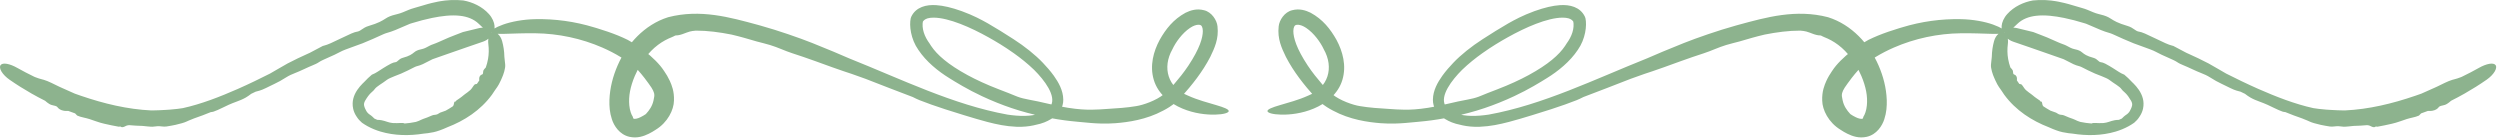
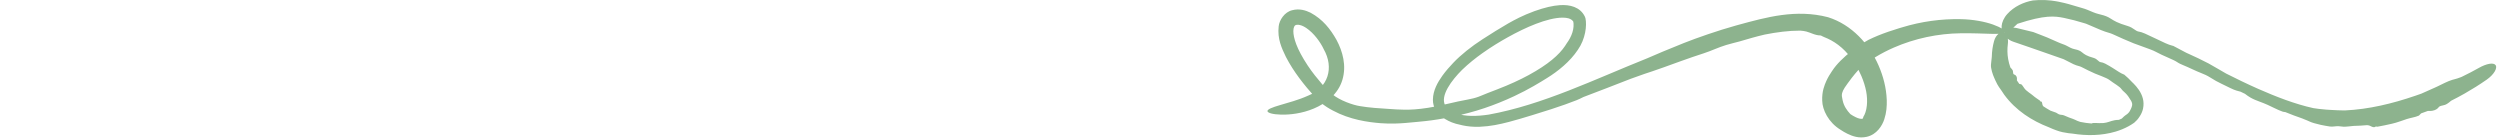
<svg xmlns="http://www.w3.org/2000/svg" width="580" height="32" viewBox="0 0 580 32" fill="none">
-   <path d="M10.17 18.52C11.105 18.776 12.735 19.625 13.64 20.06C13.657 20.068 13.673 20.076 13.69 20.084C13.906 20.189 14.115 20.282 14.356 20.387C14.936 20.636 15.719 20.984 17.347 21.72C17.84 21.897 18.322 22.066 18.816 22.235C24.109 24.045 29.573 25.366 35.106 25.621C35.176 25.621 35.247 25.62 35.318 25.62C36.305 25.612 37.454 25.556 38.421 25.497C38.771 25.478 39.111 25.452 39.41 25.433C40.763 25.335 41.643 25.203 42.424 25.084C46.695 24.143 51.025 22.454 55.178 20.631C56.483 20.054 57.79 19.448 59.083 18.827C60.296 18.244 61.45 17.672 62.649 17.067C63.322 16.687 63.951 16.318 64.541 15.972C65.371 15.485 66.106 15.052 66.726 14.72C68.223 13.919 69.976 13.117 71.281 12.523C71.494 12.427 71.696 12.335 71.882 12.25C72.89 11.716 73.892 11.186 74.904 10.654C74.98 10.635 75.056 10.616 75.134 10.597C76.106 10.358 77.164 9.833 78.871 9.01C79.611 8.654 80.461 8.248 81.493 7.785C82.154 7.489 82.525 7.413 82.828 7.351C82.916 7.333 83 7.316 83.083 7.295C83.363 7.225 83.625 7.044 83.929 6.833C84.325 6.56 84.799 6.233 85.515 6.025C87.823 5.352 88.687 4.794 89.386 4.347C89.589 4.218 89.772 4.102 89.967 4.001C90.604 3.674 91.533 3.403 92.307 3.234C92.918 3.099 93.978 2.65 94.857 2.27C95.182 2.128 95.634 1.988 96.16 1.835C96.69 1.682 97.362 1.497 98.046 1.285C99.728 0.765 100.777 0.548 101.509 0.4C101.726 0.357 101.95 0.317 102.161 0.281C102.851 0.165 103.608 0.069 104.522 0.024C105.562 -0.031 106.637 0.013 107.48 0.104C109.618 0.487 111.851 1.502 113.424 3.252C114.209 4.103 114.678 5.215 114.733 6.004C114.807 6.829 114.573 7.378 114.192 7.522C113.806 7.673 113.297 7.424 112.748 7.015C112.21 6.623 111.62 6.039 111.069 5.523C109.924 4.421 108.411 3.854 106.73 3.663C104.683 3.43 102.431 3.716 100.238 4.161C98.707 4.473 97.153 4.889 95.597 5.366C95.437 5.415 95.267 5.468 95.114 5.516C93.888 6.022 92.593 6.595 91.733 6.96C91.006 7.266 90.431 7.438 89.954 7.58C89.629 7.677 89.341 7.765 89.06 7.886C88.909 7.95 88.704 8.042 88.455 8.155C87.422 8.62 85.738 9.41 84.114 10.045C83.403 10.321 82.556 10.618 81.742 10.91C80.594 11.32 79.517 11.716 79.01 11.999C78.123 12.494 77.067 12.955 76.122 13.372C75.223 13.768 74.444 14.115 74.037 14.395C73.552 14.728 73.092 14.92 72.409 15.207C71.936 15.406 71.354 15.65 70.583 16.019C69.694 16.444 69.039 16.708 68.487 16.931C67.706 17.246 67.129 17.478 66.326 17.985C65.435 18.549 64.496 19.091 63.709 19.442C63.349 19.603 62.947 19.805 62.53 20.014C61.976 20.291 61.405 20.575 60.85 20.802C60.392 20.989 59.992 21.092 59.639 21.183C59.529 21.211 59.423 21.238 59.322 21.266C58.971 21.434 58.623 21.601 58.276 21.767C58.225 21.805 58.173 21.846 58.114 21.889C57.827 22.106 57.474 22.371 57.011 22.635C56.275 23.054 55.613 23.306 54.864 23.588C54.29 23.803 53.698 24.021 53.05 24.315C52.614 24.512 52.083 24.772 51.583 25.013C50.833 25.375 50.114 25.711 49.55 25.896C49.344 25.964 49.153 25.983 48.965 26C48.965 26 48.964 26 48.963 26C48.95 26.002 48.937 26.003 48.925 26.004C47.668 26.519 46.318 27.034 45.013 27.474C44.897 27.522 44.779 27.57 44.663 27.617C44.097 27.848 43.556 28.053 43.217 28.226C42.85 28.414 41.794 28.727 40.729 28.961C40.018 29.116 39.303 29.238 38.714 29.329C38.677 29.335 38.641 29.34 38.606 29.346C38.251 29.402 37.908 29.371 37.559 29.334C37.232 29.3 36.898 29.261 36.536 29.282C36.354 29.293 36.158 29.318 35.949 29.343C35.764 29.365 35.569 29.387 35.364 29.399C35.174 29.411 34.751 29.38 34.211 29.329C33.877 29.297 33.498 29.257 33.102 29.215C32.051 29.191 31.001 29.13 29.954 29.035C29.731 29.054 29.535 29.088 29.376 29.144C29.262 29.184 29.162 29.236 29.058 29.289C28.918 29.361 28.772 29.435 28.578 29.482C28.427 29.519 28.255 29.516 28.145 29.475C28.094 29.456 28.057 29.429 28.023 29.404C27.984 29.376 27.95 29.351 27.904 29.345C27.871 29.34 27.834 29.35 27.789 29.361C27.717 29.381 27.622 29.405 27.488 29.384C26.989 29.307 26.43 29.195 25.881 29.076C25.271 28.944 24.683 28.805 24.207 28.71C23.675 28.604 22.937 28.37 22.206 28.12C21.698 27.946 21.186 27.764 20.75 27.622C20.323 27.484 19.86 27.38 19.417 27.276C18.887 27.152 18.371 27.024 17.965 26.835C17.883 26.797 17.796 26.703 17.689 26.584C17.613 26.5 17.526 26.403 17.421 26.305C16.883 26.121 16.36 25.932 15.827 25.73C15.805 25.731 15.783 25.732 15.761 25.733C15.76 25.733 15.76 25.733 15.759 25.733C15.256 25.759 14.56 25.788 13.789 25.305C13.595 25.182 13.493 25.058 13.398 24.945C13.306 24.835 13.224 24.736 13.076 24.661C12.908 24.576 12.689 24.529 12.451 24.477C12.117 24.404 11.734 24.315 11.416 24.102C11.394 24.088 11.37 24.072 11.346 24.056C11.117 23.903 10.768 23.671 10.46 23.376C9.388 22.842 8.327 22.276 7.286 21.683C5.549 20.695 3.856 19.633 2.214 18.491C1.406 17.929 0.752 17.262 0.352 16.609C-0.032 15.968 -0.102 15.423 0.143 15.103C0.381 14.777 0.911 14.689 1.615 14.812C2.335 14.948 3.149 15.266 3.959 15.724C5.264 16.462 6.607 17.157 7.963 17.812C8.037 17.842 8.111 17.873 8.185 17.904C8.729 18.13 9.269 18.281 9.801 18.422C9.923 18.455 10.046 18.487 10.17 18.52ZM117.207 15.02C117.285 15.845 116.8 17.325 116.443 18.079C116.437 18.093 116.431 18.107 116.425 18.121C116.343 18.302 116.27 18.474 116.181 18.673C115.963 19.144 115.679 19.802 114.813 20.96C114.596 21.314 114.364 21.66 114.119 21.996C111.456 25.619 107.7 28.024 103.766 29.532C103.718 29.554 103.668 29.576 103.618 29.599C102.654 30.038 101.416 30.498 100.602 30.663C99.571 30.877 98.856 30.953 98.273 31.002C94.977 31.524 91.558 31.497 88.275 30.525C87.254 30.219 86.245 29.811 85.293 29.291C84.861 29.055 84.44 28.795 84.035 28.511L83.944 28.441C83.5 28.067 83.095 27.621 82.768 27.103C82.363 26.529 82.08 25.88 81.938 25.246C81.735 24.354 81.806 23.517 81.956 22.91C82.325 21.396 83.346 20.163 84.108 19.4C84.238 19.269 84.361 19.151 84.468 19.05C85.043 18.417 85.68 17.827 86.292 17.311C86.345 17.289 86.4 17.268 86.456 17.246C87.156 16.98 87.82 16.489 88.954 15.775C89.431 15.476 90.025 15.121 90.7 14.766C91.138 14.536 91.413 14.487 91.636 14.448C91.701 14.437 91.763 14.426 91.824 14.411C92.022 14.368 92.176 14.224 92.367 14.052C92.61 13.831 92.93 13.554 93.431 13.419C95.017 13.001 95.596 12.539 96.033 12.18C96.162 12.075 96.282 11.98 96.412 11.9C96.844 11.638 97.466 11.462 97.994 11.361C98.416 11.278 99.131 10.915 99.673 10.604C99.878 10.486 100.177 10.374 100.536 10.242C100.909 10.104 101.3 9.962 101.738 9.762C102.852 9.256 103.434 9.008 103.903 8.807C104.038 8.75 104.165 8.697 104.291 8.643C104.685 8.476 105.224 8.27 105.705 8.087C106.298 7.861 106.919 7.632 107.393 7.437C108.646 7.109 109.914 6.806 111.17 6.519C111.807 6.375 112.472 6.384 113.011 6.553C113.549 6.723 113.913 7.037 114.019 7.435C114.126 7.833 113.967 8.286 113.593 8.703C113.219 9.12 112.662 9.464 112.054 9.669C110.806 10.087 109.568 10.516 108.321 10.951C106.808 11.479 105.291 12.013 103.808 12.522C102.725 12.894 101.716 13.245 100.65 13.629C100.543 13.667 100.437 13.706 100.331 13.744C99.528 14.158 98.648 14.611 98.092 14.878C97.603 15.111 97.21 15.22 96.889 15.309C96.667 15.371 96.472 15.426 96.292 15.512C96.2 15.555 96.051 15.629 95.887 15.712C95.213 16.05 94.094 16.637 93.056 17.073C92.566 17.282 92.047 17.466 91.501 17.686C90.746 17.984 90.056 18.292 89.766 18.524C89.255 18.931 88.628 19.313 88.073 19.696C87.578 20.031 87.125 20.387 86.966 20.633C86.746 20.955 86.535 21.116 86.188 21.432C85.965 21.634 85.683 21.905 85.402 22.298C85.075 22.762 84.873 23.07 84.713 23.36C84.504 23.747 84.379 24.083 84.479 24.531C84.594 25.025 84.819 25.428 85.006 25.778C85.09 25.939 85.225 26.106 85.387 26.266C85.459 26.337 85.537 26.406 85.617 26.474L85.528 26.405C85.732 26.549 85.939 26.692 86.13 26.836C86.367 27.015 86.544 27.202 86.709 27.365C86.76 27.416 86.81 27.464 86.86 27.509C87.077 27.613 87.303 27.713 87.526 27.802C87.567 27.805 87.611 27.807 87.656 27.809C87.883 27.821 88.161 27.828 88.486 27.887C88.993 27.976 89.422 28.133 89.883 28.279C90.239 28.391 90.629 28.498 91.078 28.541C91.384 28.571 91.739 28.573 92.093 28.564C92.609 28.551 93.125 28.511 93.482 28.537C93.615 28.547 93.731 28.595 93.847 28.642C93.847 28.642 93.848 28.642 93.848 28.643C93.856 28.646 93.864 28.649 93.872 28.652C94.75 28.587 95.621 28.461 96.48 28.283C96.553 28.258 96.627 28.234 96.7 28.209C97.058 28.088 97.403 27.96 97.613 27.829C97.841 27.689 98.454 27.499 99.08 27.266C99.492 27.113 99.914 26.942 100.246 26.778C100.44 26.681 100.65 26.663 100.866 26.641C101.068 26.621 101.276 26.597 101.478 26.505C101.579 26.459 101.682 26.394 101.792 26.325C101.888 26.264 101.989 26.198 102.098 26.138C102.2 26.082 102.447 26.007 102.762 25.902C102.956 25.837 103.177 25.76 103.404 25.671C103.967 25.358 104.517 25.024 105.052 24.672C105.143 24.565 105.211 24.454 105.249 24.342C105.276 24.262 105.289 24.178 105.301 24.091C105.318 23.974 105.335 23.853 105.386 23.732C105.426 23.638 105.496 23.564 105.564 23.548C105.597 23.54 105.628 23.545 105.657 23.549C105.69 23.553 105.719 23.557 105.741 23.541C105.757 23.53 105.766 23.506 105.776 23.476C105.793 23.429 105.814 23.367 105.878 23.322C106.117 23.151 106.395 22.968 106.66 22.783C106.958 22.575 107.242 22.364 107.449 22.176C107.679 21.967 108.056 21.715 108.417 21.449C108.669 21.265 108.918 21.07 109.114 20.888C109.306 20.709 109.464 20.487 109.611 20.269C109.789 20.005 109.948 19.751 110.142 19.582C110.181 19.547 110.269 19.535 110.38 19.518C110.458 19.506 110.549 19.49 110.641 19.463C110.835 19.196 111.021 18.927 111.198 18.654C111.197 18.64 111.195 18.625 111.194 18.611C111.194 18.611 111.194 18.61 111.194 18.61C111.168 18.275 111.113 17.84 111.481 17.478C111.575 17.385 111.678 17.347 111.772 17.311C111.863 17.277 111.945 17.244 111.996 17.164C112.054 17.073 112.067 16.941 112.078 16.799C112.095 16.599 112.105 16.379 112.239 16.203C112.248 16.192 112.258 16.178 112.268 16.165C112.364 16.036 112.502 15.844 112.7 15.664C112.93 15.022 113.108 14.359 113.224 13.685C113.42 12.56 113.445 11.387 113.293 10.215C113.219 9.64 113.247 9.059 113.398 8.557C113.55 8.055 113.814 7.669 114.192 7.522C114.567 7.376 115.034 7.486 115.48 7.859C115.925 8.227 116.303 8.84 116.495 9.549C116.806 10.684 116.991 11.899 117.011 13.117C117.017 13.18 117.022 13.244 117.027 13.308C117.06 13.785 117.128 14.242 117.177 14.702C117.188 14.807 117.199 14.913 117.207 15.02ZM144.5 8.719C147.266 9.848 152.081 13.396 154.003 16.376C154.039 16.427 154.076 16.479 154.111 16.531C154.572 17.207 154.99 17.886 155.405 18.778C155.853 19.802 156.441 21.187 156.361 23.337C156.335 25.478 154.903 28.409 152.119 30.1C151.604 30.447 151.084 30.746 150.508 31.033C149.343 31.599 147.858 32.138 146.037 31.742C143.703 31.217 142.433 29.156 141.958 27.669C141.436 26.096 141.346 24.621 141.385 23.2C141.492 20.365 142.198 17.697 143.282 15.198C145.425 10.246 149.504 5.736 154.976 4.004L155.023 3.988C162.463 2.064 169.321 3.998 175.83 5.77C176.039 5.827 176.239 5.883 176.448 5.942C180.518 7.074 185.427 8.778 188.458 9.982C192.299 11.506 194.873 12.621 196.981 13.532C209.162 18.395 221.146 24.308 233.751 26.592C236.42 26.98 239.218 27.107 241.442 26.244C242.542 25.811 243.398 25.224 243.814 24.489C245.068 22.256 242.354 18.633 239.908 16.204C238.382 14.731 236.775 13.465 235.23 12.361C233.061 10.815 231.018 9.601 229.309 8.648C225.229 6.369 220.161 4.122 216.61 4.091C216.065 4.088 215.552 4.154 215.184 4.262C214.561 4.469 214.226 4.748 214.002 5.197L214.134 4.816C213.778 6.598 214.456 8.47 215.684 10.128C215.784 10.294 215.891 10.464 216.005 10.636C217.38 12.701 219.927 14.956 224.478 17.429C226.477 18.509 228.887 19.634 231.797 20.749C233.675 21.462 234.649 21.856 235.427 22.179C235.658 22.273 235.876 22.361 236.098 22.445C236.861 22.734 237.7 22.919 238.693 23.115C239.986 23.37 241.527 23.648 243.544 24.149C249.982 25.693 252.984 25.475 255.143 25.385C255.787 25.348 256.373 25.302 256.958 25.265C258.883 25.155 261.562 24.978 263.581 24.622C265.175 24.389 268.263 23.323 270.027 21.855C270.497 21.484 271.086 20.99 271.645 20.361C271.92 20.052 272.203 19.731 272.487 19.401C273.511 18.213 274.645 16.818 275.704 15.231C278.35 11.239 279.051 8.751 279.056 7.207C279.053 6.776 278.978 6.426 278.872 6.205C278.704 5.893 278.616 5.825 278.26 5.755C277.9 5.695 277.259 5.817 276.625 6.153C276.458 6.24 276.262 6.356 276.085 6.475C274.27 7.694 272.75 9.813 271.999 11.431C269.581 15.694 270.941 20.338 275.611 22.181C277.855 23.205 280.346 23.843 282.16 24.386C284.009 24.926 285.078 25.36 285.066 25.777C285.027 26.181 283.909 26.544 281.874 26.595C279.877 26.636 277.062 26.349 274.291 25.174C271.555 24.031 268.67 21.863 267.681 18.532C266.69 15.24 267.609 11.915 269.05 9.241C270.457 6.744 272.222 4.494 275.041 2.961C276.219 2.386 277.649 1.929 279.341 2.375C281.102 2.788 282.32 4.681 282.459 6.107C282.791 9.025 281.759 11.165 280.787 13.193C278.963 16.712 276.577 19.68 274.046 22.512C273.229 23.421 272.284 24.196 271.281 24.843C270.802 25.151 270.354 25.406 269.866 25.657C265.933 27.778 261.707 28.352 258.791 28.583C256.367 28.756 254.622 28.65 253.127 28.536C252.092 28.454 251.21 28.359 250.286 28.277C249.788 28.233 249.133 28.172 248.325 28.079C245.039 27.729 239.505 26.723 234.669 25.069C232.52 24.349 230.073 23.374 227.793 22.299C224.528 20.781 221.651 19.012 220.209 18.107C217.662 16.539 214.875 14.299 213.068 11.581C211.268 9.04 210.927 5.892 211.285 4.254C211.285 4.25 211.286 4.246 211.287 4.242L211.408 3.89C212.495 1.593 214.941 1.039 217.21 1.196C218.864 1.308 220.731 1.732 223.129 2.588C225.894 3.6 227.672 4.577 229.19 5.426C231.309 6.643 232.845 7.625 235.148 9.096C237.697 10.734 240.213 12.734 241.965 14.588C242.762 15.43 243.643 16.401 244.49 17.575C245.566 19.096 246.65 20.946 246.679 23.116C246.707 24.936 245.668 26.352 244.698 27.059C244.405 27.282 244.098 27.476 243.78 27.651C243.323 27.933 242.841 28.17 242.294 28.389C241.684 28.633 240.997 28.824 240.351 28.948C240.168 28.996 239.973 29.043 239.765 29.088C238.695 29.318 237.401 29.466 235.84 29.412C233.322 29.31 231.247 28.851 229.056 28.289C227.366 27.847 225.632 27.323 223.657 26.723C222.311 26.314 220.785 25.842 219.269 25.347C217.037 24.62 214.844 23.85 213.347 23.248C212.78 23.02 212.319 22.789 211.862 22.559C211.86 22.558 211.858 22.556 211.856 22.555C211.824 22.54 211.793 22.524 211.762 22.509C208.091 21.13 204.45 19.705 200.814 18.292C200.495 18.178 200.172 18.062 199.853 17.948C198.296 17.389 196.782 16.848 195.777 16.541C194.689 16.208 192.02 15.206 189.198 14.197C187.356 13.537 185.427 12.87 183.871 12.374C182.942 12.077 182.094 11.729 181.229 11.381C180.421 11.056 179.562 10.72 178.632 10.439C178.166 10.298 177.654 10.161 177.098 10.017C176.612 9.89 176.101 9.761 175.574 9.623C175.099 9.499 173.974 9.147 172.593 8.761C171.747 8.524 170.718 8.254 169.705 8.02C166.928 7.472 164.15 7.095 161.443 7.106C160.869 7.148 160.393 7.224 160.028 7.319C159.771 7.387 159.526 7.47 159.3 7.558C158.988 7.677 158.674 7.805 158.262 7.943C157.95 8.048 157.538 8.151 157.28 8.186C157.158 8.202 157.062 8.203 156.975 8.205C156.875 8.207 156.787 8.21 156.687 8.238C156.614 8.258 156.544 8.294 156.458 8.339C156.429 8.354 156.399 8.37 156.366 8.387L156.42 8.37C156.293 8.439 156.132 8.52 155.906 8.607C154.838 9.016 153.683 9.632 152.648 10.416C151.495 11.28 150.505 12.339 149.819 13.269C149.043 14.3 148.017 15.876 147.277 17.623C146.755 18.834 146.367 20.105 146.159 21.209C145.953 22.289 145.898 23.43 145.999 24.444C146.102 25.655 146.514 26.672 146.767 27.007C146.818 27.083 146.832 27.185 146.864 27.299C146.889 27.38 146.918 27.468 147.01 27.55C147.283 27.629 147.905 27.536 148.598 27.185C149.053 26.959 149.43 26.742 149.804 26.488C149.837 26.456 149.871 26.422 149.903 26.387C149.904 26.387 149.904 26.386 149.905 26.386C150.618 25.609 151.326 24.639 151.616 23.305C151.69 22.942 151.743 22.678 151.781 22.433C151.816 22.188 151.832 21.95 151.751 21.621C151.652 21.233 151.447 20.815 151.149 20.339C150.751 19.704 150.189 19.002 149.646 18.258C149.609 18.208 149.569 18.154 149.527 18.097C149.12 17.551 148.459 16.774 147.768 15.999C145.436 13.951 142.689 12.327 139.757 11.042C134.879 8.916 129.527 7.777 124.165 7.718C121.558 7.684 119.042 7.799 117.153 7.849C115.264 7.898 114.127 7.83 114.019 7.435C113.916 7.051 114.865 6.358 116.748 5.691C118.626 5.024 121.32 4.502 124.145 4.447C128.754 4.348 133.379 4.986 137.81 6.34C138.045 6.406 138.279 6.475 138.511 6.546C140.236 7.074 141.845 7.617 143.414 8.255C143.78 8.405 144.142 8.559 144.5 8.719Z" fill="#8DB38E" />
-   <path d="M568.943 18.52C568.008 18.776 566.379 19.625 565.473 20.06C565.457 20.068 565.44 20.076 565.423 20.084C565.207 20.189 564.998 20.282 564.757 20.387C564.177 20.636 563.394 20.984 561.767 21.72C561.273 21.897 560.791 22.066 560.297 22.235C555.004 24.045 549.54 25.366 544.008 25.621C543.938 25.621 543.867 25.62 543.795 25.62C542.808 25.612 541.659 25.556 540.692 25.497C540.342 25.478 540.003 25.452 539.703 25.433C538.351 25.335 537.471 25.203 536.689 25.084C532.418 24.143 528.088 22.454 523.935 20.631C522.63 20.054 521.323 19.448 520.03 18.827C518.818 18.244 517.663 17.672 516.464 17.067C515.791 16.687 515.162 16.318 514.572 15.972C513.742 15.485 513.007 15.052 512.387 14.72C510.891 13.919 509.137 13.117 507.832 12.523C507.619 12.427 507.418 12.335 507.231 12.25C506.223 11.716 505.221 11.186 504.209 10.654C504.134 10.635 504.057 10.616 503.98 10.597C503.008 10.358 501.949 9.833 500.242 9.01C499.502 8.654 498.652 8.248 497.62 7.785C496.959 7.489 496.589 7.413 496.286 7.351C496.197 7.333 496.113 7.316 496.031 7.295C495.75 7.225 495.488 7.044 495.184 6.833C494.789 6.56 494.314 6.233 493.598 6.025C491.29 5.352 490.426 4.794 489.727 4.347C489.524 4.218 489.341 4.102 489.146 4.001C488.51 3.674 487.581 3.403 486.806 3.234C486.195 3.099 485.135 2.65 484.256 2.27C483.931 2.128 483.479 1.988 482.953 1.835C482.423 1.682 481.751 1.497 481.068 1.285C479.385 0.765 478.336 0.548 477.605 0.4C477.387 0.357 477.163 0.317 476.952 0.281C476.263 0.165 475.505 0.069 474.591 0.024C473.551 -0.031 472.476 0.013 471.633 0.104C469.495 0.487 467.262 1.502 465.689 3.252C464.904 4.103 464.435 5.215 464.381 6.004C464.307 6.829 464.54 7.378 464.922 7.522C465.307 7.673 465.816 7.424 466.365 7.015C466.903 6.623 467.493 6.039 468.044 5.523C469.189 4.421 470.702 3.854 472.383 3.663C474.43 3.43 476.682 3.716 478.875 4.161C480.406 4.473 481.961 4.889 483.516 5.366C483.676 5.415 483.846 5.468 483.999 5.516C485.225 6.022 486.52 6.595 487.38 6.96C488.107 7.266 488.682 7.438 489.159 7.58C489.484 7.677 489.773 7.765 490.053 7.886C490.204 7.95 490.41 8.042 490.658 8.155C491.691 8.62 493.375 9.41 495 10.045C495.71 10.321 496.557 10.618 497.372 10.91C498.52 11.32 499.596 11.716 500.103 11.999C500.99 12.494 502.047 12.955 502.991 13.372C503.89 13.768 504.67 14.115 505.076 14.395C505.561 14.728 506.021 14.92 506.704 15.207C507.178 15.406 507.759 15.65 508.531 16.019C509.42 16.444 510.074 16.708 510.627 16.931C511.407 17.246 511.985 17.478 512.787 17.985C513.678 18.549 514.617 19.091 515.404 19.442C515.765 19.603 516.167 19.805 516.584 20.014C517.137 20.291 517.708 20.575 518.263 20.802C518.721 20.989 519.121 21.092 519.475 21.183C519.585 21.211 519.69 21.238 519.792 21.266C520.142 21.434 520.491 21.601 520.837 21.767C520.888 21.805 520.941 21.846 520.999 21.889C521.286 22.106 521.64 22.371 522.102 22.635C522.839 23.054 523.5 23.306 524.25 23.588C524.823 23.803 525.415 24.021 526.063 24.315C526.499 24.512 527.03 24.772 527.53 25.013C528.28 25.375 528.999 25.711 529.563 25.896C529.769 25.964 529.96 25.983 530.148 26C530.149 26 530.15 26 530.151 26C530.163 26.002 530.176 26.003 530.189 26.004C531.446 26.519 532.795 27.034 534.101 27.474C534.217 27.522 534.334 27.57 534.45 27.617C535.016 27.848 535.557 28.053 535.896 28.226C536.263 28.414 537.32 28.727 538.384 28.961C539.095 29.116 539.81 29.238 540.4 29.329C540.436 29.335 540.472 29.34 540.508 29.346C540.862 29.402 541.205 29.371 541.555 29.334C541.881 29.3 542.215 29.261 542.578 29.282C542.759 29.293 542.955 29.318 543.165 29.343C543.349 29.365 543.544 29.387 543.749 29.399C543.939 29.411 544.363 29.38 544.902 29.329C545.236 29.297 545.615 29.257 546.011 29.215C547.062 29.191 548.113 29.13 549.159 29.035C549.382 29.054 549.578 29.088 549.737 29.144C549.851 29.184 549.952 29.236 550.055 29.289C550.195 29.361 550.341 29.435 550.535 29.482C550.686 29.519 550.859 29.516 550.968 29.475C551.019 29.456 551.057 29.429 551.09 29.404C551.129 29.376 551.164 29.351 551.209 29.345C551.243 29.34 551.279 29.35 551.324 29.361C551.396 29.381 551.491 29.405 551.625 29.384C552.124 29.307 552.684 29.195 553.232 29.076C553.842 28.944 554.43 28.805 554.907 28.71C555.439 28.604 556.176 28.37 556.908 28.12C557.415 27.946 557.927 27.764 558.364 27.622C558.791 27.484 559.254 27.38 559.697 27.276C560.227 27.152 560.742 27.024 561.148 26.835C561.231 26.797 561.317 26.703 561.424 26.584C561.5 26.5 561.588 26.403 561.692 26.305C562.231 26.121 562.753 25.932 563.287 25.73C563.308 25.731 563.33 25.732 563.353 25.733C563.353 25.733 563.354 25.733 563.354 25.733C563.857 25.759 564.554 25.788 565.324 25.305C565.519 25.182 565.621 25.058 565.715 24.945C565.808 24.835 565.889 24.736 566.037 24.661C566.205 24.576 566.424 24.529 566.663 24.477C566.996 24.404 567.379 24.315 567.698 24.102C567.719 24.088 567.743 24.072 567.767 24.056C567.996 23.903 568.345 23.671 568.653 23.376C569.725 22.842 570.786 22.276 571.828 21.683C573.564 20.695 575.257 19.633 576.899 18.491C577.707 17.929 578.361 17.262 578.761 16.609C579.145 15.968 579.216 15.423 578.97 15.103C578.732 14.777 578.202 14.689 577.498 14.812C576.778 14.948 575.964 15.266 575.154 15.724C573.849 16.462 572.507 17.157 571.15 17.812C571.076 17.842 571.002 17.873 570.928 17.904C570.384 18.13 569.845 18.281 569.312 18.422C569.19 18.455 569.067 18.487 568.943 18.52ZM461.906 15.02C461.828 15.845 462.313 17.325 462.67 18.079C462.676 18.093 462.682 18.107 462.689 18.121C462.77 18.302 462.843 18.474 462.932 18.673C463.151 19.144 463.434 19.802 464.3 20.96C464.518 21.314 464.749 21.66 464.994 21.996C467.658 25.619 471.413 28.024 475.347 29.532C475.396 29.554 475.445 29.576 475.495 29.599C476.46 30.038 477.697 30.498 478.511 30.663C479.543 30.877 480.257 30.953 480.84 31.002C484.137 31.524 487.555 31.497 490.838 30.525C491.859 30.219 492.868 29.811 493.82 29.291C494.252 29.055 494.674 28.795 495.079 28.511L495.169 28.441C495.614 28.067 496.018 27.621 496.345 27.103C496.75 26.529 497.034 25.88 497.175 25.246C497.378 24.354 497.307 23.517 497.157 22.91C496.789 21.396 495.768 20.163 495.005 19.4C494.876 19.269 494.753 19.151 494.645 19.05C494.07 18.417 493.433 17.827 492.822 17.311C492.768 17.289 492.713 17.268 492.658 17.246C491.958 16.98 491.293 16.489 490.159 15.775C489.682 15.476 489.088 15.121 488.413 14.766C487.975 14.536 487.7 14.487 487.478 14.448C487.412 14.437 487.35 14.426 487.289 14.411C487.091 14.368 486.937 14.224 486.746 14.052C486.503 13.831 486.183 13.554 485.682 13.419C484.096 13.001 483.517 12.539 483.08 12.18C482.951 12.075 482.832 11.98 482.701 11.9C482.27 11.638 481.647 11.462 481.12 11.361C480.697 11.278 479.982 10.915 479.44 10.604C479.235 10.486 478.937 10.374 478.578 10.242C478.205 10.104 477.813 9.962 477.375 9.762C476.261 9.256 475.68 9.008 475.21 8.807C475.075 8.75 474.949 8.697 474.822 8.643C474.428 8.476 473.889 8.27 473.409 8.087C472.815 7.861 472.195 7.632 471.72 7.437C470.468 7.109 469.199 6.806 467.943 6.519C467.307 6.375 466.641 6.384 466.103 6.553C465.564 6.723 465.2 7.037 465.094 7.435C464.987 7.833 465.146 8.286 465.52 8.703C465.895 9.12 466.452 9.464 467.059 9.669C468.307 10.087 469.545 10.516 470.792 10.951C472.306 11.479 473.823 12.013 475.305 12.522C476.389 12.894 477.397 13.245 478.463 13.629C478.57 13.667 478.677 13.706 478.783 13.744C479.585 14.158 480.465 14.611 481.021 14.878C481.511 15.111 481.903 15.22 482.224 15.309C482.447 15.371 482.641 15.426 482.821 15.512C482.913 15.555 483.062 15.629 483.227 15.712C483.9 16.05 485.019 16.637 486.057 17.073C486.547 17.282 487.067 17.466 487.612 17.686C488.367 17.984 489.057 18.292 489.347 18.524C489.858 18.931 490.485 19.313 491.04 19.696C491.535 20.031 491.988 20.387 492.147 20.633C492.367 20.955 492.578 21.116 492.925 21.432C493.148 21.634 493.43 21.905 493.712 22.298C494.039 22.762 494.24 23.07 494.4 23.36C494.609 23.747 494.734 24.083 494.634 24.531C494.519 25.025 494.294 25.428 494.107 25.778C494.023 25.939 493.889 26.106 493.726 26.266C493.654 26.337 493.577 26.406 493.496 26.474L493.586 26.405C493.381 26.549 493.174 26.692 492.983 26.836C492.746 27.015 492.569 27.202 492.405 27.365C492.353 27.416 492.303 27.464 492.254 27.509C492.036 27.613 491.81 27.713 491.587 27.802C491.546 27.805 491.503 27.807 491.457 27.809C491.23 27.821 490.952 27.828 490.627 27.887C490.12 27.976 489.691 28.133 489.23 28.279C488.874 28.391 488.484 28.498 488.035 28.541C487.729 28.571 487.375 28.573 487.021 28.564C486.505 28.551 485.988 28.511 485.631 28.537C485.498 28.547 485.382 28.595 485.267 28.642C485.266 28.642 485.266 28.642 485.265 28.643C485.257 28.646 485.249 28.649 485.241 28.652C484.364 28.587 483.493 28.461 482.633 28.283C482.56 28.258 482.486 28.234 482.413 28.209C482.056 28.088 481.711 27.96 481.501 27.829C481.273 27.689 480.659 27.499 480.033 27.266C479.622 27.113 479.199 26.942 478.867 26.778C478.673 26.681 478.464 26.663 478.247 26.641C478.045 26.621 477.837 26.597 477.635 26.505C477.534 26.459 477.431 26.394 477.322 26.325C477.225 26.264 477.124 26.198 477.015 26.138C476.913 26.082 476.666 26.007 476.352 25.902C476.157 25.837 475.937 25.76 475.709 25.671C475.146 25.358 474.596 25.024 474.062 24.672C473.97 24.565 473.902 24.454 473.864 24.342C473.837 24.262 473.825 24.178 473.812 24.091C473.795 23.974 473.778 23.853 473.727 23.732C473.688 23.638 473.618 23.564 473.549 23.548C473.517 23.54 473.485 23.545 473.457 23.549C473.424 23.553 473.394 23.557 473.372 23.541C473.356 23.53 473.348 23.506 473.337 23.476C473.321 23.429 473.299 23.367 473.235 23.322C472.996 23.151 472.719 22.968 472.453 22.783C472.155 22.575 471.871 22.364 471.665 22.176C471.435 21.967 471.058 21.715 470.696 21.449C470.445 21.265 470.195 21.07 469.999 20.888C469.807 20.709 469.649 20.487 469.502 20.269C469.324 20.005 469.166 19.751 468.972 19.582C468.932 19.547 468.844 19.535 468.733 19.518C468.655 19.506 468.564 19.49 468.473 19.463C468.278 19.196 468.092 18.927 467.916 18.654C467.917 18.64 467.918 18.625 467.919 18.611C467.919 18.611 467.919 18.61 467.919 18.61C467.945 18.275 468 17.84 467.632 17.478C467.539 17.385 467.435 17.347 467.342 17.311C467.25 17.277 467.168 17.244 467.117 17.164C467.06 17.073 467.046 16.941 467.035 16.799C467.019 16.599 467.008 16.379 466.874 16.203C466.865 16.192 466.855 16.178 466.845 16.165C466.749 16.036 466.612 15.844 466.413 15.664C466.183 15.022 466.006 14.359 465.889 13.685C465.693 12.56 465.668 11.387 465.821 10.215C465.894 9.64 465.867 9.059 465.715 8.557C465.564 8.055 465.299 7.669 464.922 7.522C464.546 7.376 464.079 7.486 463.633 7.859C463.189 8.227 462.81 8.84 462.618 9.549C462.308 10.684 462.123 11.899 462.102 13.117C462.096 13.18 462.091 13.244 462.086 13.308C462.054 13.785 461.985 14.242 461.936 14.702C461.925 14.807 461.915 14.913 461.906 15.02ZM434.613 8.719C431.847 9.848 427.032 13.396 425.11 16.376C425.074 16.427 425.038 16.479 425.002 16.531C424.542 17.207 424.123 17.886 423.709 18.778C423.261 19.802 422.673 21.187 422.752 23.337C422.778 25.478 424.211 28.409 426.995 30.1C427.509 30.447 428.029 30.746 428.605 31.033C429.77 31.599 431.255 32.138 433.076 31.742C435.411 31.217 436.68 29.156 437.156 27.669C437.677 26.096 437.767 24.621 437.728 23.2C437.622 20.365 436.915 17.697 435.831 15.198C433.688 10.246 429.61 5.736 424.138 4.004L424.09 3.988C416.651 2.064 409.792 3.998 403.284 5.77C403.074 5.827 402.874 5.883 402.665 5.942C398.596 7.074 393.687 8.778 390.656 9.982C386.814 11.506 384.24 12.621 382.132 13.532C369.952 18.395 357.967 24.308 345.363 26.592C342.693 26.98 339.895 27.107 337.671 26.244C336.572 25.811 335.715 25.224 335.3 24.489C334.045 22.256 336.759 18.633 339.206 16.204C340.731 14.731 342.338 13.465 343.883 12.361C346.053 10.815 348.095 9.601 349.804 8.648C353.884 6.369 358.952 4.122 362.503 4.091C363.048 4.088 363.561 4.154 363.929 4.262C364.553 4.469 364.887 4.748 365.111 5.197L364.979 4.816C365.336 6.598 364.657 8.47 363.429 10.128C363.329 10.294 363.222 10.464 363.108 10.636C361.734 12.701 359.186 14.956 354.635 17.429C352.637 18.509 350.226 19.634 347.316 20.749C345.439 21.462 344.465 21.856 343.686 22.179C343.455 22.273 343.237 22.361 343.015 22.445C342.252 22.734 341.413 22.919 340.42 23.115C339.128 23.37 337.586 23.648 335.569 24.149C329.131 25.693 326.129 25.475 323.971 25.385C323.327 25.348 322.74 25.302 322.155 25.265C320.23 25.155 317.551 24.978 315.532 24.622C313.938 24.389 310.85 23.323 309.086 21.855C308.617 21.484 308.027 20.99 307.468 20.361C307.193 20.052 306.911 19.731 306.626 19.401C305.603 18.213 304.469 16.818 303.409 15.231C300.764 11.239 300.062 8.751 300.057 7.207C300.06 6.776 300.135 6.426 300.241 6.205C300.409 5.893 300.497 5.825 300.853 5.755C301.214 5.695 301.855 5.817 302.488 6.153C302.655 6.24 302.851 6.356 303.029 6.475C304.844 7.694 306.363 9.813 307.114 11.431C309.532 15.694 308.172 20.338 303.502 22.181C301.258 23.205 298.767 23.843 296.953 24.386C295.104 24.926 294.035 25.36 294.048 25.777C294.086 26.181 295.204 26.544 297.239 26.595C299.236 26.636 302.051 26.349 304.823 25.174C307.559 24.031 310.444 21.863 311.433 18.532C312.423 15.24 311.504 11.915 310.063 9.241C308.656 6.744 306.891 4.494 304.072 2.961C302.894 2.386 301.464 1.929 299.772 2.375C298.012 2.788 296.793 4.681 296.654 6.107C296.322 9.025 297.355 11.165 298.326 13.193C300.151 16.712 302.537 19.68 305.067 22.512C305.884 23.421 306.829 24.196 307.832 24.843C308.312 25.151 308.759 25.406 309.247 25.657C313.18 27.778 317.406 28.352 320.322 28.583C322.747 28.756 324.491 28.65 325.986 28.536C327.021 28.454 327.904 28.359 328.827 28.277C329.326 28.233 329.98 28.172 330.788 28.079C334.074 27.729 339.608 26.723 344.444 25.069C346.593 24.349 349.041 23.374 351.32 22.299C354.586 20.781 357.462 19.012 358.905 18.107C361.451 16.539 364.238 14.299 366.045 11.581C367.845 9.04 368.186 5.892 367.829 4.254C367.828 4.25 367.827 4.246 367.827 4.242L367.705 3.89C366.618 1.593 364.172 1.039 361.903 1.196C360.249 1.308 358.382 1.732 355.984 2.588C353.219 3.6 351.442 4.577 349.923 5.426C347.804 6.643 346.269 7.625 343.966 9.096C341.416 10.734 338.9 12.734 337.148 14.588C336.351 15.43 335.47 16.401 334.623 17.575C333.547 19.096 332.463 20.946 332.434 23.116C332.406 24.936 333.445 26.352 334.415 27.059C334.708 27.282 335.015 27.476 335.333 27.651C335.79 27.933 336.272 28.17 336.819 28.389C337.429 28.633 338.116 28.824 338.763 28.948C338.945 28.996 339.141 29.043 339.348 29.088C340.419 29.318 341.713 29.466 343.273 29.412C345.792 29.31 347.866 28.851 350.057 28.289C351.747 27.847 353.481 27.323 355.457 26.723C356.802 26.314 358.328 25.842 359.844 25.347C362.076 24.62 364.269 23.85 365.766 23.248C366.334 23.02 366.794 22.789 367.252 22.559C367.254 22.558 367.256 22.556 367.258 22.555C367.289 22.54 367.32 22.524 367.351 22.509C371.022 21.13 374.663 19.705 378.299 18.292C378.618 18.178 378.942 18.062 379.26 17.948C380.817 17.389 382.331 16.848 383.336 16.541C384.424 16.208 387.093 15.206 389.916 14.197C391.757 13.537 393.687 12.87 395.243 12.374C396.171 12.077 397.019 11.729 397.884 11.381C398.692 11.056 399.551 10.72 400.482 10.439C400.947 10.298 401.459 10.161 402.015 10.017C402.501 9.89 403.012 9.761 403.54 9.623C404.014 9.499 405.139 9.147 406.52 8.761C407.366 8.524 408.395 8.254 409.408 8.02C412.185 7.472 414.963 7.095 417.67 7.106C418.244 7.148 418.721 7.224 419.085 7.319C419.343 7.387 419.587 7.47 419.814 7.558C420.126 7.677 420.439 7.805 420.851 7.943C421.163 8.048 421.576 8.151 421.833 8.186C421.956 8.202 422.052 8.203 422.138 8.205C422.238 8.207 422.326 8.21 422.427 8.238C422.499 8.258 422.57 8.294 422.655 8.339C422.684 8.354 422.714 8.37 422.747 8.387L422.693 8.37C422.821 8.439 422.981 8.52 423.208 8.607C424.275 9.016 425.43 9.632 426.465 10.416C427.618 11.28 428.608 12.339 429.294 13.269C430.071 14.3 431.096 15.876 431.836 17.623C432.359 18.834 432.746 20.105 432.954 21.209C433.161 22.289 433.215 23.43 433.114 24.444C433.011 25.655 432.599 26.672 432.346 27.007C432.296 27.083 432.282 27.185 432.249 27.299C432.225 27.38 432.195 27.468 432.103 27.55C431.831 27.629 431.208 27.536 430.515 27.185C430.06 26.959 429.683 26.742 429.309 26.488C429.276 26.456 429.243 26.422 429.21 26.387C429.21 26.387 429.209 26.386 429.209 26.386C428.495 25.609 427.788 24.639 427.497 23.305C427.423 22.942 427.371 22.678 427.332 22.433C427.297 22.188 427.281 21.95 427.363 21.621C427.461 21.233 427.667 20.815 427.964 20.339C428.363 19.704 428.925 19.002 429.467 18.258C429.504 18.208 429.544 18.154 429.586 18.097C429.993 17.551 430.654 16.774 431.345 15.999C433.677 13.951 436.424 12.327 439.356 11.042C444.234 8.916 449.587 7.777 454.948 7.718C457.555 7.684 460.071 7.799 461.961 7.849C463.849 7.898 464.986 7.83 465.094 7.435C465.197 7.051 464.249 6.358 462.365 5.691C460.487 5.024 457.793 4.502 454.968 4.447C450.36 4.348 445.735 4.986 441.303 6.34C441.068 6.406 440.834 6.475 440.603 6.546C438.877 7.074 437.268 7.617 435.699 8.255C435.333 8.405 434.971 8.559 434.613 8.719Z" fill="#8DB38E" />
+   <path d="M568.943 18.52C568.008 18.776 566.379 19.625 565.473 20.06C565.457 20.068 565.44 20.076 565.423 20.084C565.207 20.189 564.998 20.282 564.757 20.387C564.177 20.636 563.394 20.984 561.767 21.72C561.273 21.897 560.791 22.066 560.297 22.235C555.004 24.045 549.54 25.366 544.008 25.621C543.938 25.621 543.867 25.62 543.795 25.62C542.808 25.612 541.659 25.556 540.692 25.497C540.342 25.478 540.003 25.452 539.703 25.433C538.351 25.335 537.471 25.203 536.689 25.084C532.418 24.143 528.088 22.454 523.935 20.631C522.63 20.054 521.323 19.448 520.03 18.827C518.818 18.244 517.663 17.672 516.464 17.067C515.791 16.687 515.162 16.318 514.572 15.972C513.742 15.485 513.007 15.052 512.387 14.72C510.891 13.919 509.137 13.117 507.832 12.523C507.619 12.427 507.418 12.335 507.231 12.25C506.223 11.716 505.221 11.186 504.209 10.654C504.134 10.635 504.057 10.616 503.98 10.597C503.008 10.358 501.949 9.833 500.242 9.01C499.502 8.654 498.652 8.248 497.62 7.785C496.959 7.489 496.589 7.413 496.286 7.351C496.197 7.333 496.113 7.316 496.031 7.295C495.75 7.225 495.488 7.044 495.184 6.833C494.789 6.56 494.314 6.233 493.598 6.025C491.29 5.352 490.426 4.794 489.727 4.347C489.524 4.218 489.341 4.102 489.146 4.001C488.51 3.674 487.581 3.403 486.806 3.234C486.195 3.099 485.135 2.65 484.256 2.27C483.931 2.128 483.479 1.988 482.953 1.835C482.423 1.682 481.751 1.497 481.068 1.285C479.385 0.765 478.336 0.548 477.605 0.4C477.387 0.357 477.163 0.317 476.952 0.281C476.263 0.165 475.505 0.069 474.591 0.024C473.551 -0.031 472.476 0.013 471.633 0.104C469.495 0.487 467.262 1.502 465.689 3.252C464.904 4.103 464.435 5.215 464.381 6.004C464.307 6.829 464.54 7.378 464.922 7.522C465.307 7.673 465.816 7.424 466.365 7.015C466.903 6.623 467.493 6.039 468.044 5.523C474.43 3.43 476.682 3.716 478.875 4.161C480.406 4.473 481.961 4.889 483.516 5.366C483.676 5.415 483.846 5.468 483.999 5.516C485.225 6.022 486.52 6.595 487.38 6.96C488.107 7.266 488.682 7.438 489.159 7.58C489.484 7.677 489.773 7.765 490.053 7.886C490.204 7.95 490.41 8.042 490.658 8.155C491.691 8.62 493.375 9.41 495 10.045C495.71 10.321 496.557 10.618 497.372 10.91C498.52 11.32 499.596 11.716 500.103 11.999C500.99 12.494 502.047 12.955 502.991 13.372C503.89 13.768 504.67 14.115 505.076 14.395C505.561 14.728 506.021 14.92 506.704 15.207C507.178 15.406 507.759 15.65 508.531 16.019C509.42 16.444 510.074 16.708 510.627 16.931C511.407 17.246 511.985 17.478 512.787 17.985C513.678 18.549 514.617 19.091 515.404 19.442C515.765 19.603 516.167 19.805 516.584 20.014C517.137 20.291 517.708 20.575 518.263 20.802C518.721 20.989 519.121 21.092 519.475 21.183C519.585 21.211 519.69 21.238 519.792 21.266C520.142 21.434 520.491 21.601 520.837 21.767C520.888 21.805 520.941 21.846 520.999 21.889C521.286 22.106 521.64 22.371 522.102 22.635C522.839 23.054 523.5 23.306 524.25 23.588C524.823 23.803 525.415 24.021 526.063 24.315C526.499 24.512 527.03 24.772 527.53 25.013C528.28 25.375 528.999 25.711 529.563 25.896C529.769 25.964 529.96 25.983 530.148 26C530.149 26 530.15 26 530.151 26C530.163 26.002 530.176 26.003 530.189 26.004C531.446 26.519 532.795 27.034 534.101 27.474C534.217 27.522 534.334 27.57 534.45 27.617C535.016 27.848 535.557 28.053 535.896 28.226C536.263 28.414 537.32 28.727 538.384 28.961C539.095 29.116 539.81 29.238 540.4 29.329C540.436 29.335 540.472 29.34 540.508 29.346C540.862 29.402 541.205 29.371 541.555 29.334C541.881 29.3 542.215 29.261 542.578 29.282C542.759 29.293 542.955 29.318 543.165 29.343C543.349 29.365 543.544 29.387 543.749 29.399C543.939 29.411 544.363 29.38 544.902 29.329C545.236 29.297 545.615 29.257 546.011 29.215C547.062 29.191 548.113 29.13 549.159 29.035C549.382 29.054 549.578 29.088 549.737 29.144C549.851 29.184 549.952 29.236 550.055 29.289C550.195 29.361 550.341 29.435 550.535 29.482C550.686 29.519 550.859 29.516 550.968 29.475C551.019 29.456 551.057 29.429 551.09 29.404C551.129 29.376 551.164 29.351 551.209 29.345C551.243 29.34 551.279 29.35 551.324 29.361C551.396 29.381 551.491 29.405 551.625 29.384C552.124 29.307 552.684 29.195 553.232 29.076C553.842 28.944 554.43 28.805 554.907 28.71C555.439 28.604 556.176 28.37 556.908 28.12C557.415 27.946 557.927 27.764 558.364 27.622C558.791 27.484 559.254 27.38 559.697 27.276C560.227 27.152 560.742 27.024 561.148 26.835C561.231 26.797 561.317 26.703 561.424 26.584C561.5 26.5 561.588 26.403 561.692 26.305C562.231 26.121 562.753 25.932 563.287 25.73C563.308 25.731 563.33 25.732 563.353 25.733C563.353 25.733 563.354 25.733 563.354 25.733C563.857 25.759 564.554 25.788 565.324 25.305C565.519 25.182 565.621 25.058 565.715 24.945C565.808 24.835 565.889 24.736 566.037 24.661C566.205 24.576 566.424 24.529 566.663 24.477C566.996 24.404 567.379 24.315 567.698 24.102C567.719 24.088 567.743 24.072 567.767 24.056C567.996 23.903 568.345 23.671 568.653 23.376C569.725 22.842 570.786 22.276 571.828 21.683C573.564 20.695 575.257 19.633 576.899 18.491C577.707 17.929 578.361 17.262 578.761 16.609C579.145 15.968 579.216 15.423 578.97 15.103C578.732 14.777 578.202 14.689 577.498 14.812C576.778 14.948 575.964 15.266 575.154 15.724C573.849 16.462 572.507 17.157 571.15 17.812C571.076 17.842 571.002 17.873 570.928 17.904C570.384 18.13 569.845 18.281 569.312 18.422C569.19 18.455 569.067 18.487 568.943 18.52ZM461.906 15.02C461.828 15.845 462.313 17.325 462.67 18.079C462.676 18.093 462.682 18.107 462.689 18.121C462.77 18.302 462.843 18.474 462.932 18.673C463.151 19.144 463.434 19.802 464.3 20.96C464.518 21.314 464.749 21.66 464.994 21.996C467.658 25.619 471.413 28.024 475.347 29.532C475.396 29.554 475.445 29.576 475.495 29.599C476.46 30.038 477.697 30.498 478.511 30.663C479.543 30.877 480.257 30.953 480.84 31.002C484.137 31.524 487.555 31.497 490.838 30.525C491.859 30.219 492.868 29.811 493.82 29.291C494.252 29.055 494.674 28.795 495.079 28.511L495.169 28.441C495.614 28.067 496.018 27.621 496.345 27.103C496.75 26.529 497.034 25.88 497.175 25.246C497.378 24.354 497.307 23.517 497.157 22.91C496.789 21.396 495.768 20.163 495.005 19.4C494.876 19.269 494.753 19.151 494.645 19.05C494.07 18.417 493.433 17.827 492.822 17.311C492.768 17.289 492.713 17.268 492.658 17.246C491.958 16.98 491.293 16.489 490.159 15.775C489.682 15.476 489.088 15.121 488.413 14.766C487.975 14.536 487.7 14.487 487.478 14.448C487.412 14.437 487.35 14.426 487.289 14.411C487.091 14.368 486.937 14.224 486.746 14.052C486.503 13.831 486.183 13.554 485.682 13.419C484.096 13.001 483.517 12.539 483.08 12.18C482.951 12.075 482.832 11.98 482.701 11.9C482.27 11.638 481.647 11.462 481.12 11.361C480.697 11.278 479.982 10.915 479.44 10.604C479.235 10.486 478.937 10.374 478.578 10.242C478.205 10.104 477.813 9.962 477.375 9.762C476.261 9.256 475.68 9.008 475.21 8.807C475.075 8.75 474.949 8.697 474.822 8.643C474.428 8.476 473.889 8.27 473.409 8.087C472.815 7.861 472.195 7.632 471.72 7.437C470.468 7.109 469.199 6.806 467.943 6.519C467.307 6.375 466.641 6.384 466.103 6.553C465.564 6.723 465.2 7.037 465.094 7.435C464.987 7.833 465.146 8.286 465.52 8.703C465.895 9.12 466.452 9.464 467.059 9.669C468.307 10.087 469.545 10.516 470.792 10.951C472.306 11.479 473.823 12.013 475.305 12.522C476.389 12.894 477.397 13.245 478.463 13.629C478.57 13.667 478.677 13.706 478.783 13.744C479.585 14.158 480.465 14.611 481.021 14.878C481.511 15.111 481.903 15.22 482.224 15.309C482.447 15.371 482.641 15.426 482.821 15.512C482.913 15.555 483.062 15.629 483.227 15.712C483.9 16.05 485.019 16.637 486.057 17.073C486.547 17.282 487.067 17.466 487.612 17.686C488.367 17.984 489.057 18.292 489.347 18.524C489.858 18.931 490.485 19.313 491.04 19.696C491.535 20.031 491.988 20.387 492.147 20.633C492.367 20.955 492.578 21.116 492.925 21.432C493.148 21.634 493.43 21.905 493.712 22.298C494.039 22.762 494.24 23.07 494.4 23.36C494.609 23.747 494.734 24.083 494.634 24.531C494.519 25.025 494.294 25.428 494.107 25.778C494.023 25.939 493.889 26.106 493.726 26.266C493.654 26.337 493.577 26.406 493.496 26.474L493.586 26.405C493.381 26.549 493.174 26.692 492.983 26.836C492.746 27.015 492.569 27.202 492.405 27.365C492.353 27.416 492.303 27.464 492.254 27.509C492.036 27.613 491.81 27.713 491.587 27.802C491.546 27.805 491.503 27.807 491.457 27.809C491.23 27.821 490.952 27.828 490.627 27.887C490.12 27.976 489.691 28.133 489.23 28.279C488.874 28.391 488.484 28.498 488.035 28.541C487.729 28.571 487.375 28.573 487.021 28.564C486.505 28.551 485.988 28.511 485.631 28.537C485.498 28.547 485.382 28.595 485.267 28.642C485.266 28.642 485.266 28.642 485.265 28.643C485.257 28.646 485.249 28.649 485.241 28.652C484.364 28.587 483.493 28.461 482.633 28.283C482.56 28.258 482.486 28.234 482.413 28.209C482.056 28.088 481.711 27.96 481.501 27.829C481.273 27.689 480.659 27.499 480.033 27.266C479.622 27.113 479.199 26.942 478.867 26.778C478.673 26.681 478.464 26.663 478.247 26.641C478.045 26.621 477.837 26.597 477.635 26.505C477.534 26.459 477.431 26.394 477.322 26.325C477.225 26.264 477.124 26.198 477.015 26.138C476.913 26.082 476.666 26.007 476.352 25.902C476.157 25.837 475.937 25.76 475.709 25.671C475.146 25.358 474.596 25.024 474.062 24.672C473.97 24.565 473.902 24.454 473.864 24.342C473.837 24.262 473.825 24.178 473.812 24.091C473.795 23.974 473.778 23.853 473.727 23.732C473.688 23.638 473.618 23.564 473.549 23.548C473.517 23.54 473.485 23.545 473.457 23.549C473.424 23.553 473.394 23.557 473.372 23.541C473.356 23.53 473.348 23.506 473.337 23.476C473.321 23.429 473.299 23.367 473.235 23.322C472.996 23.151 472.719 22.968 472.453 22.783C472.155 22.575 471.871 22.364 471.665 22.176C471.435 21.967 471.058 21.715 470.696 21.449C470.445 21.265 470.195 21.07 469.999 20.888C469.807 20.709 469.649 20.487 469.502 20.269C469.324 20.005 469.166 19.751 468.972 19.582C468.932 19.547 468.844 19.535 468.733 19.518C468.655 19.506 468.564 19.49 468.473 19.463C468.278 19.196 468.092 18.927 467.916 18.654C467.917 18.64 467.918 18.625 467.919 18.611C467.919 18.611 467.919 18.61 467.919 18.61C467.945 18.275 468 17.84 467.632 17.478C467.539 17.385 467.435 17.347 467.342 17.311C467.25 17.277 467.168 17.244 467.117 17.164C467.06 17.073 467.046 16.941 467.035 16.799C467.019 16.599 467.008 16.379 466.874 16.203C466.865 16.192 466.855 16.178 466.845 16.165C466.749 16.036 466.612 15.844 466.413 15.664C466.183 15.022 466.006 14.359 465.889 13.685C465.693 12.56 465.668 11.387 465.821 10.215C465.894 9.64 465.867 9.059 465.715 8.557C465.564 8.055 465.299 7.669 464.922 7.522C464.546 7.376 464.079 7.486 463.633 7.859C463.189 8.227 462.81 8.84 462.618 9.549C462.308 10.684 462.123 11.899 462.102 13.117C462.096 13.18 462.091 13.244 462.086 13.308C462.054 13.785 461.985 14.242 461.936 14.702C461.925 14.807 461.915 14.913 461.906 15.02ZM434.613 8.719C431.847 9.848 427.032 13.396 425.11 16.376C425.074 16.427 425.038 16.479 425.002 16.531C424.542 17.207 424.123 17.886 423.709 18.778C423.261 19.802 422.673 21.187 422.752 23.337C422.778 25.478 424.211 28.409 426.995 30.1C427.509 30.447 428.029 30.746 428.605 31.033C429.77 31.599 431.255 32.138 433.076 31.742C435.411 31.217 436.68 29.156 437.156 27.669C437.677 26.096 437.767 24.621 437.728 23.2C437.622 20.365 436.915 17.697 435.831 15.198C433.688 10.246 429.61 5.736 424.138 4.004L424.09 3.988C416.651 2.064 409.792 3.998 403.284 5.77C403.074 5.827 402.874 5.883 402.665 5.942C398.596 7.074 393.687 8.778 390.656 9.982C386.814 11.506 384.24 12.621 382.132 13.532C369.952 18.395 357.967 24.308 345.363 26.592C342.693 26.98 339.895 27.107 337.671 26.244C336.572 25.811 335.715 25.224 335.3 24.489C334.045 22.256 336.759 18.633 339.206 16.204C340.731 14.731 342.338 13.465 343.883 12.361C346.053 10.815 348.095 9.601 349.804 8.648C353.884 6.369 358.952 4.122 362.503 4.091C363.048 4.088 363.561 4.154 363.929 4.262C364.553 4.469 364.887 4.748 365.111 5.197L364.979 4.816C365.336 6.598 364.657 8.47 363.429 10.128C363.329 10.294 363.222 10.464 363.108 10.636C361.734 12.701 359.186 14.956 354.635 17.429C352.637 18.509 350.226 19.634 347.316 20.749C345.439 21.462 344.465 21.856 343.686 22.179C343.455 22.273 343.237 22.361 343.015 22.445C342.252 22.734 341.413 22.919 340.42 23.115C339.128 23.37 337.586 23.648 335.569 24.149C329.131 25.693 326.129 25.475 323.971 25.385C323.327 25.348 322.74 25.302 322.155 25.265C320.23 25.155 317.551 24.978 315.532 24.622C313.938 24.389 310.85 23.323 309.086 21.855C308.617 21.484 308.027 20.99 307.468 20.361C307.193 20.052 306.911 19.731 306.626 19.401C305.603 18.213 304.469 16.818 303.409 15.231C300.764 11.239 300.062 8.751 300.057 7.207C300.06 6.776 300.135 6.426 300.241 6.205C300.409 5.893 300.497 5.825 300.853 5.755C301.214 5.695 301.855 5.817 302.488 6.153C302.655 6.24 302.851 6.356 303.029 6.475C304.844 7.694 306.363 9.813 307.114 11.431C309.532 15.694 308.172 20.338 303.502 22.181C301.258 23.205 298.767 23.843 296.953 24.386C295.104 24.926 294.035 25.36 294.048 25.777C294.086 26.181 295.204 26.544 297.239 26.595C299.236 26.636 302.051 26.349 304.823 25.174C307.559 24.031 310.444 21.863 311.433 18.532C312.423 15.24 311.504 11.915 310.063 9.241C308.656 6.744 306.891 4.494 304.072 2.961C302.894 2.386 301.464 1.929 299.772 2.375C298.012 2.788 296.793 4.681 296.654 6.107C296.322 9.025 297.355 11.165 298.326 13.193C300.151 16.712 302.537 19.68 305.067 22.512C305.884 23.421 306.829 24.196 307.832 24.843C308.312 25.151 308.759 25.406 309.247 25.657C313.18 27.778 317.406 28.352 320.322 28.583C322.747 28.756 324.491 28.65 325.986 28.536C327.021 28.454 327.904 28.359 328.827 28.277C329.326 28.233 329.98 28.172 330.788 28.079C334.074 27.729 339.608 26.723 344.444 25.069C346.593 24.349 349.041 23.374 351.32 22.299C354.586 20.781 357.462 19.012 358.905 18.107C361.451 16.539 364.238 14.299 366.045 11.581C367.845 9.04 368.186 5.892 367.829 4.254C367.828 4.25 367.827 4.246 367.827 4.242L367.705 3.89C366.618 1.593 364.172 1.039 361.903 1.196C360.249 1.308 358.382 1.732 355.984 2.588C353.219 3.6 351.442 4.577 349.923 5.426C347.804 6.643 346.269 7.625 343.966 9.096C341.416 10.734 338.9 12.734 337.148 14.588C336.351 15.43 335.47 16.401 334.623 17.575C333.547 19.096 332.463 20.946 332.434 23.116C332.406 24.936 333.445 26.352 334.415 27.059C334.708 27.282 335.015 27.476 335.333 27.651C335.79 27.933 336.272 28.17 336.819 28.389C337.429 28.633 338.116 28.824 338.763 28.948C338.945 28.996 339.141 29.043 339.348 29.088C340.419 29.318 341.713 29.466 343.273 29.412C345.792 29.31 347.866 28.851 350.057 28.289C351.747 27.847 353.481 27.323 355.457 26.723C356.802 26.314 358.328 25.842 359.844 25.347C362.076 24.62 364.269 23.85 365.766 23.248C366.334 23.02 366.794 22.789 367.252 22.559C367.254 22.558 367.256 22.556 367.258 22.555C367.289 22.54 367.32 22.524 367.351 22.509C371.022 21.13 374.663 19.705 378.299 18.292C378.618 18.178 378.942 18.062 379.26 17.948C380.817 17.389 382.331 16.848 383.336 16.541C384.424 16.208 387.093 15.206 389.916 14.197C391.757 13.537 393.687 12.87 395.243 12.374C396.171 12.077 397.019 11.729 397.884 11.381C398.692 11.056 399.551 10.72 400.482 10.439C400.947 10.298 401.459 10.161 402.015 10.017C402.501 9.89 403.012 9.761 403.54 9.623C404.014 9.499 405.139 9.147 406.52 8.761C407.366 8.524 408.395 8.254 409.408 8.02C412.185 7.472 414.963 7.095 417.67 7.106C418.244 7.148 418.721 7.224 419.085 7.319C419.343 7.387 419.587 7.47 419.814 7.558C420.126 7.677 420.439 7.805 420.851 7.943C421.163 8.048 421.576 8.151 421.833 8.186C421.956 8.202 422.052 8.203 422.138 8.205C422.238 8.207 422.326 8.21 422.427 8.238C422.499 8.258 422.57 8.294 422.655 8.339C422.684 8.354 422.714 8.37 422.747 8.387L422.693 8.37C422.821 8.439 422.981 8.52 423.208 8.607C424.275 9.016 425.43 9.632 426.465 10.416C427.618 11.28 428.608 12.339 429.294 13.269C430.071 14.3 431.096 15.876 431.836 17.623C432.359 18.834 432.746 20.105 432.954 21.209C433.161 22.289 433.215 23.43 433.114 24.444C433.011 25.655 432.599 26.672 432.346 27.007C432.296 27.083 432.282 27.185 432.249 27.299C432.225 27.38 432.195 27.468 432.103 27.55C431.831 27.629 431.208 27.536 430.515 27.185C430.06 26.959 429.683 26.742 429.309 26.488C429.276 26.456 429.243 26.422 429.21 26.387C429.21 26.387 429.209 26.386 429.209 26.386C428.495 25.609 427.788 24.639 427.497 23.305C427.423 22.942 427.371 22.678 427.332 22.433C427.297 22.188 427.281 21.95 427.363 21.621C427.461 21.233 427.667 20.815 427.964 20.339C428.363 19.704 428.925 19.002 429.467 18.258C429.504 18.208 429.544 18.154 429.586 18.097C429.993 17.551 430.654 16.774 431.345 15.999C433.677 13.951 436.424 12.327 439.356 11.042C444.234 8.916 449.587 7.777 454.948 7.718C457.555 7.684 460.071 7.799 461.961 7.849C463.849 7.898 464.986 7.83 465.094 7.435C465.197 7.051 464.249 6.358 462.365 5.691C460.487 5.024 457.793 4.502 454.968 4.447C450.36 4.348 445.735 4.986 441.303 6.34C441.068 6.406 440.834 6.475 440.603 6.546C438.877 7.074 437.268 7.617 435.699 8.255C435.333 8.405 434.971 8.559 434.613 8.719Z" fill="#8DB38E" />
</svg>